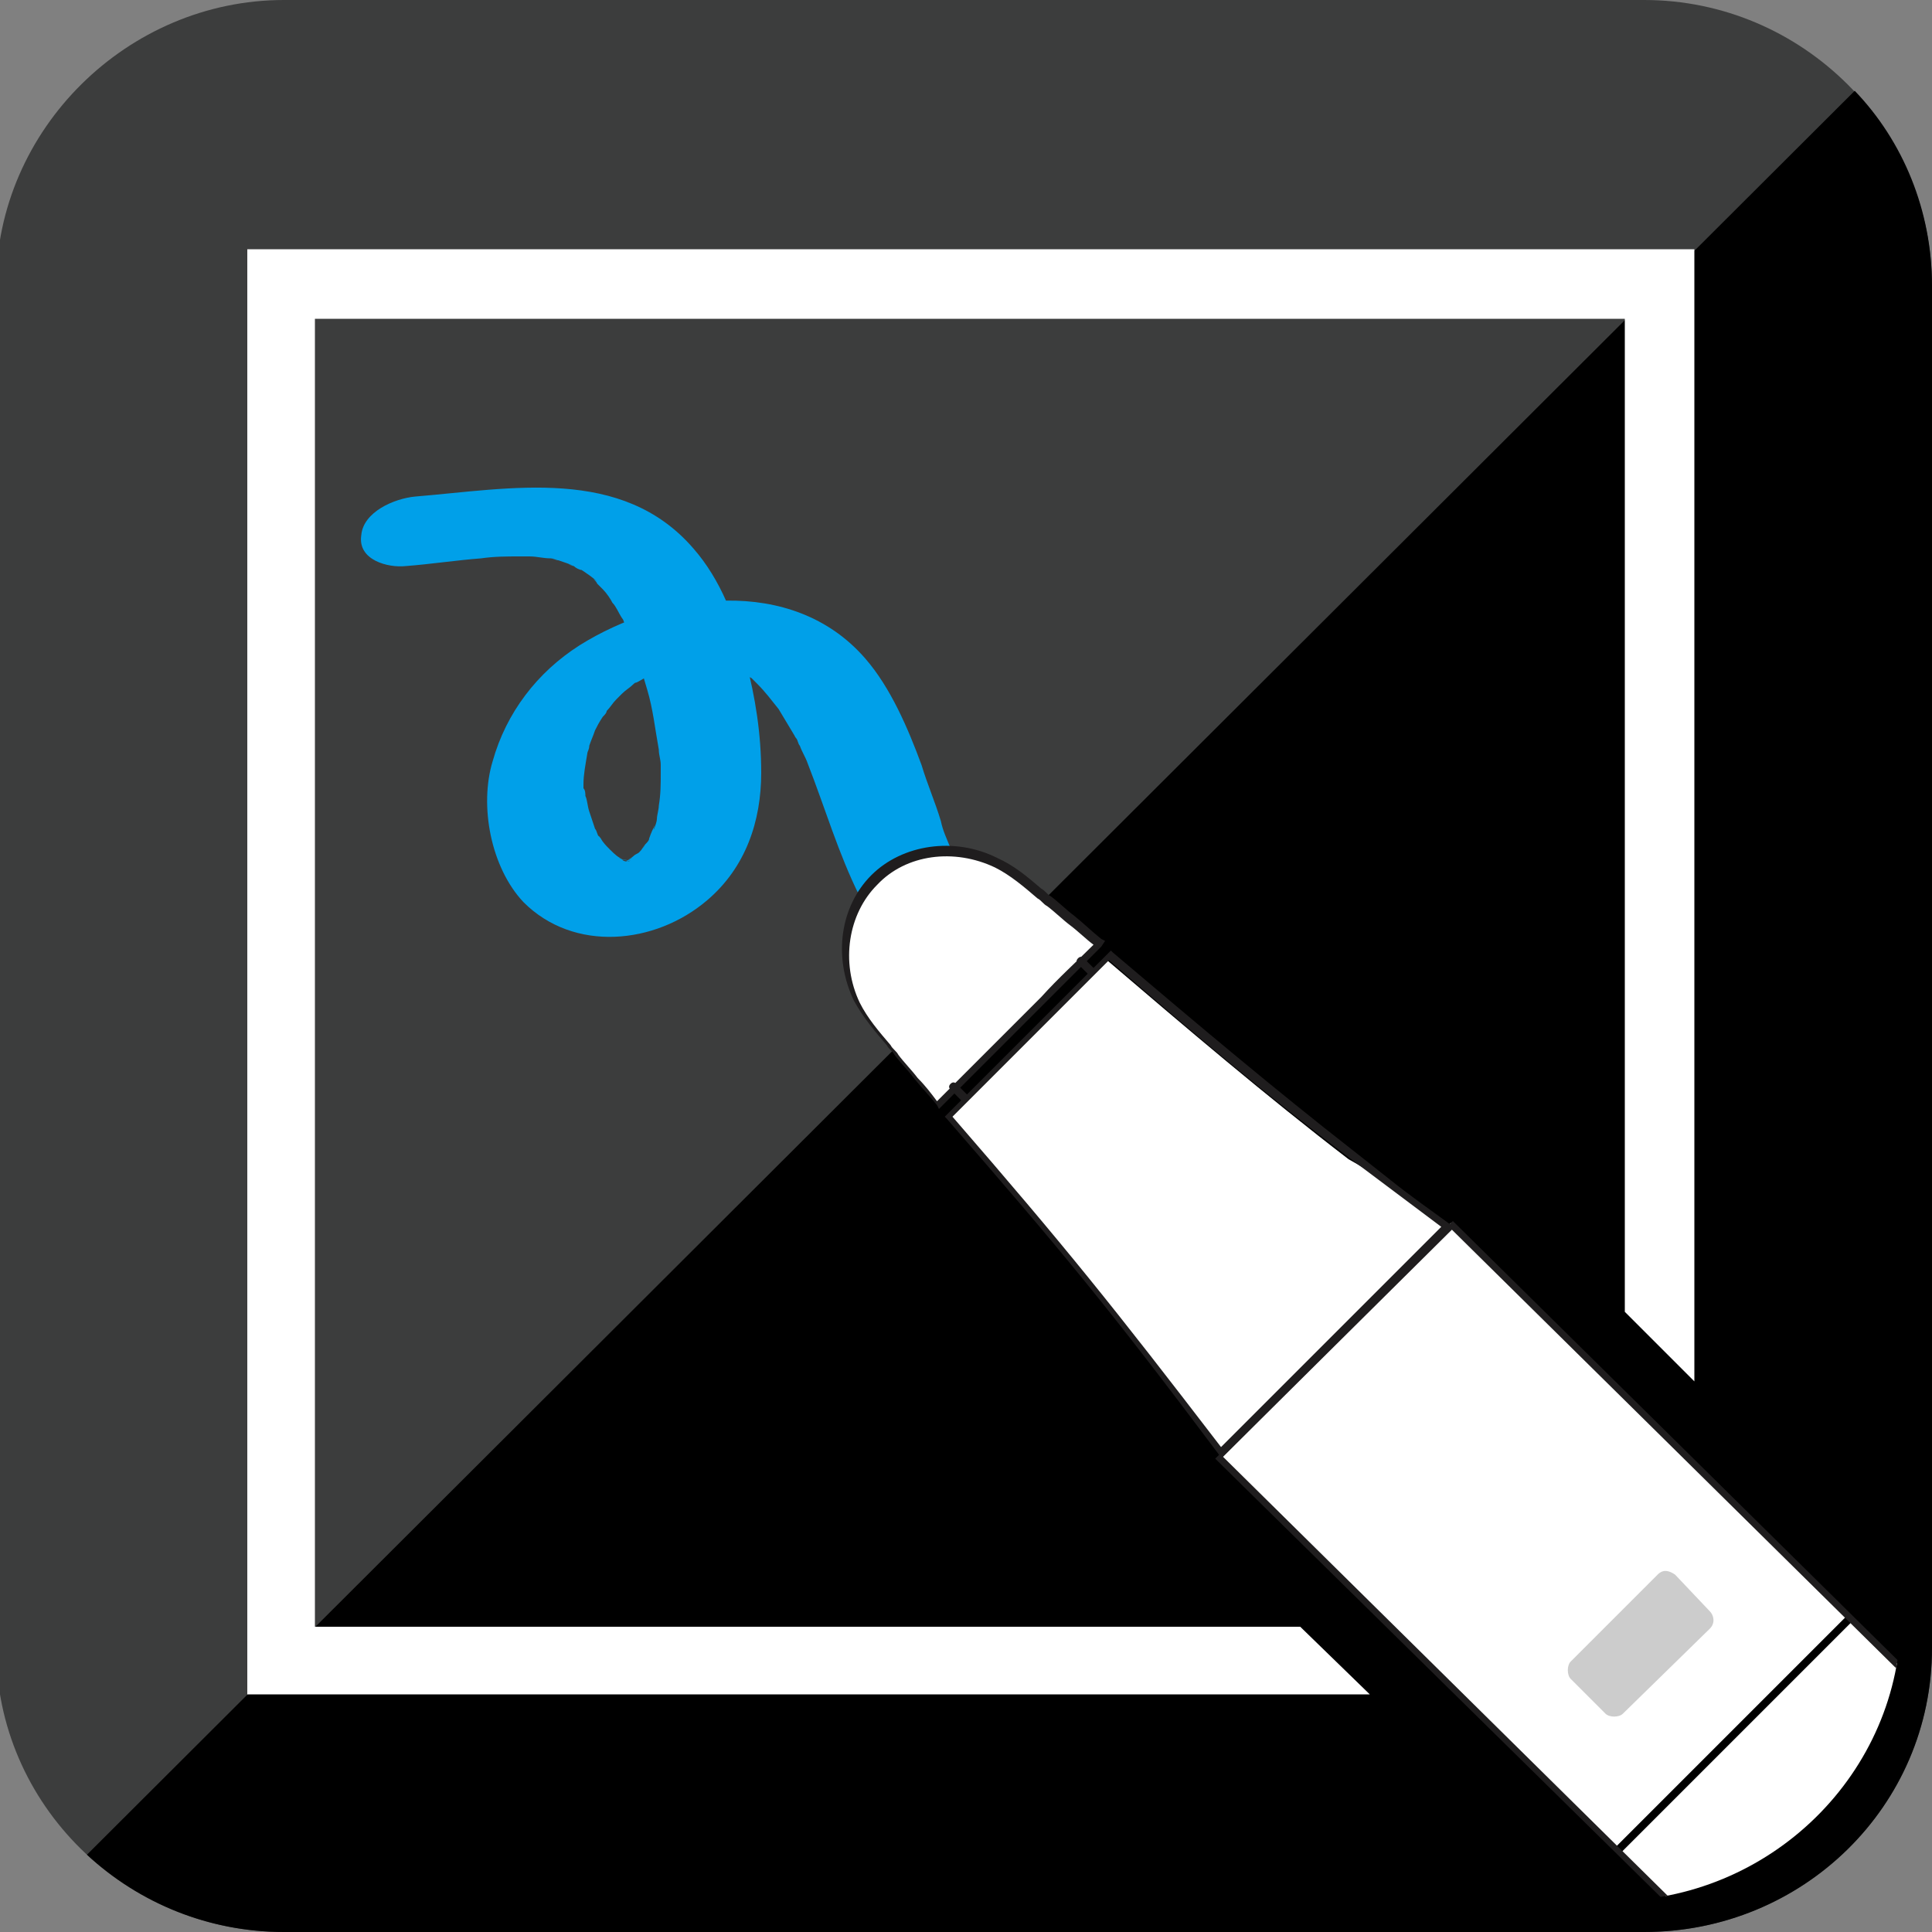
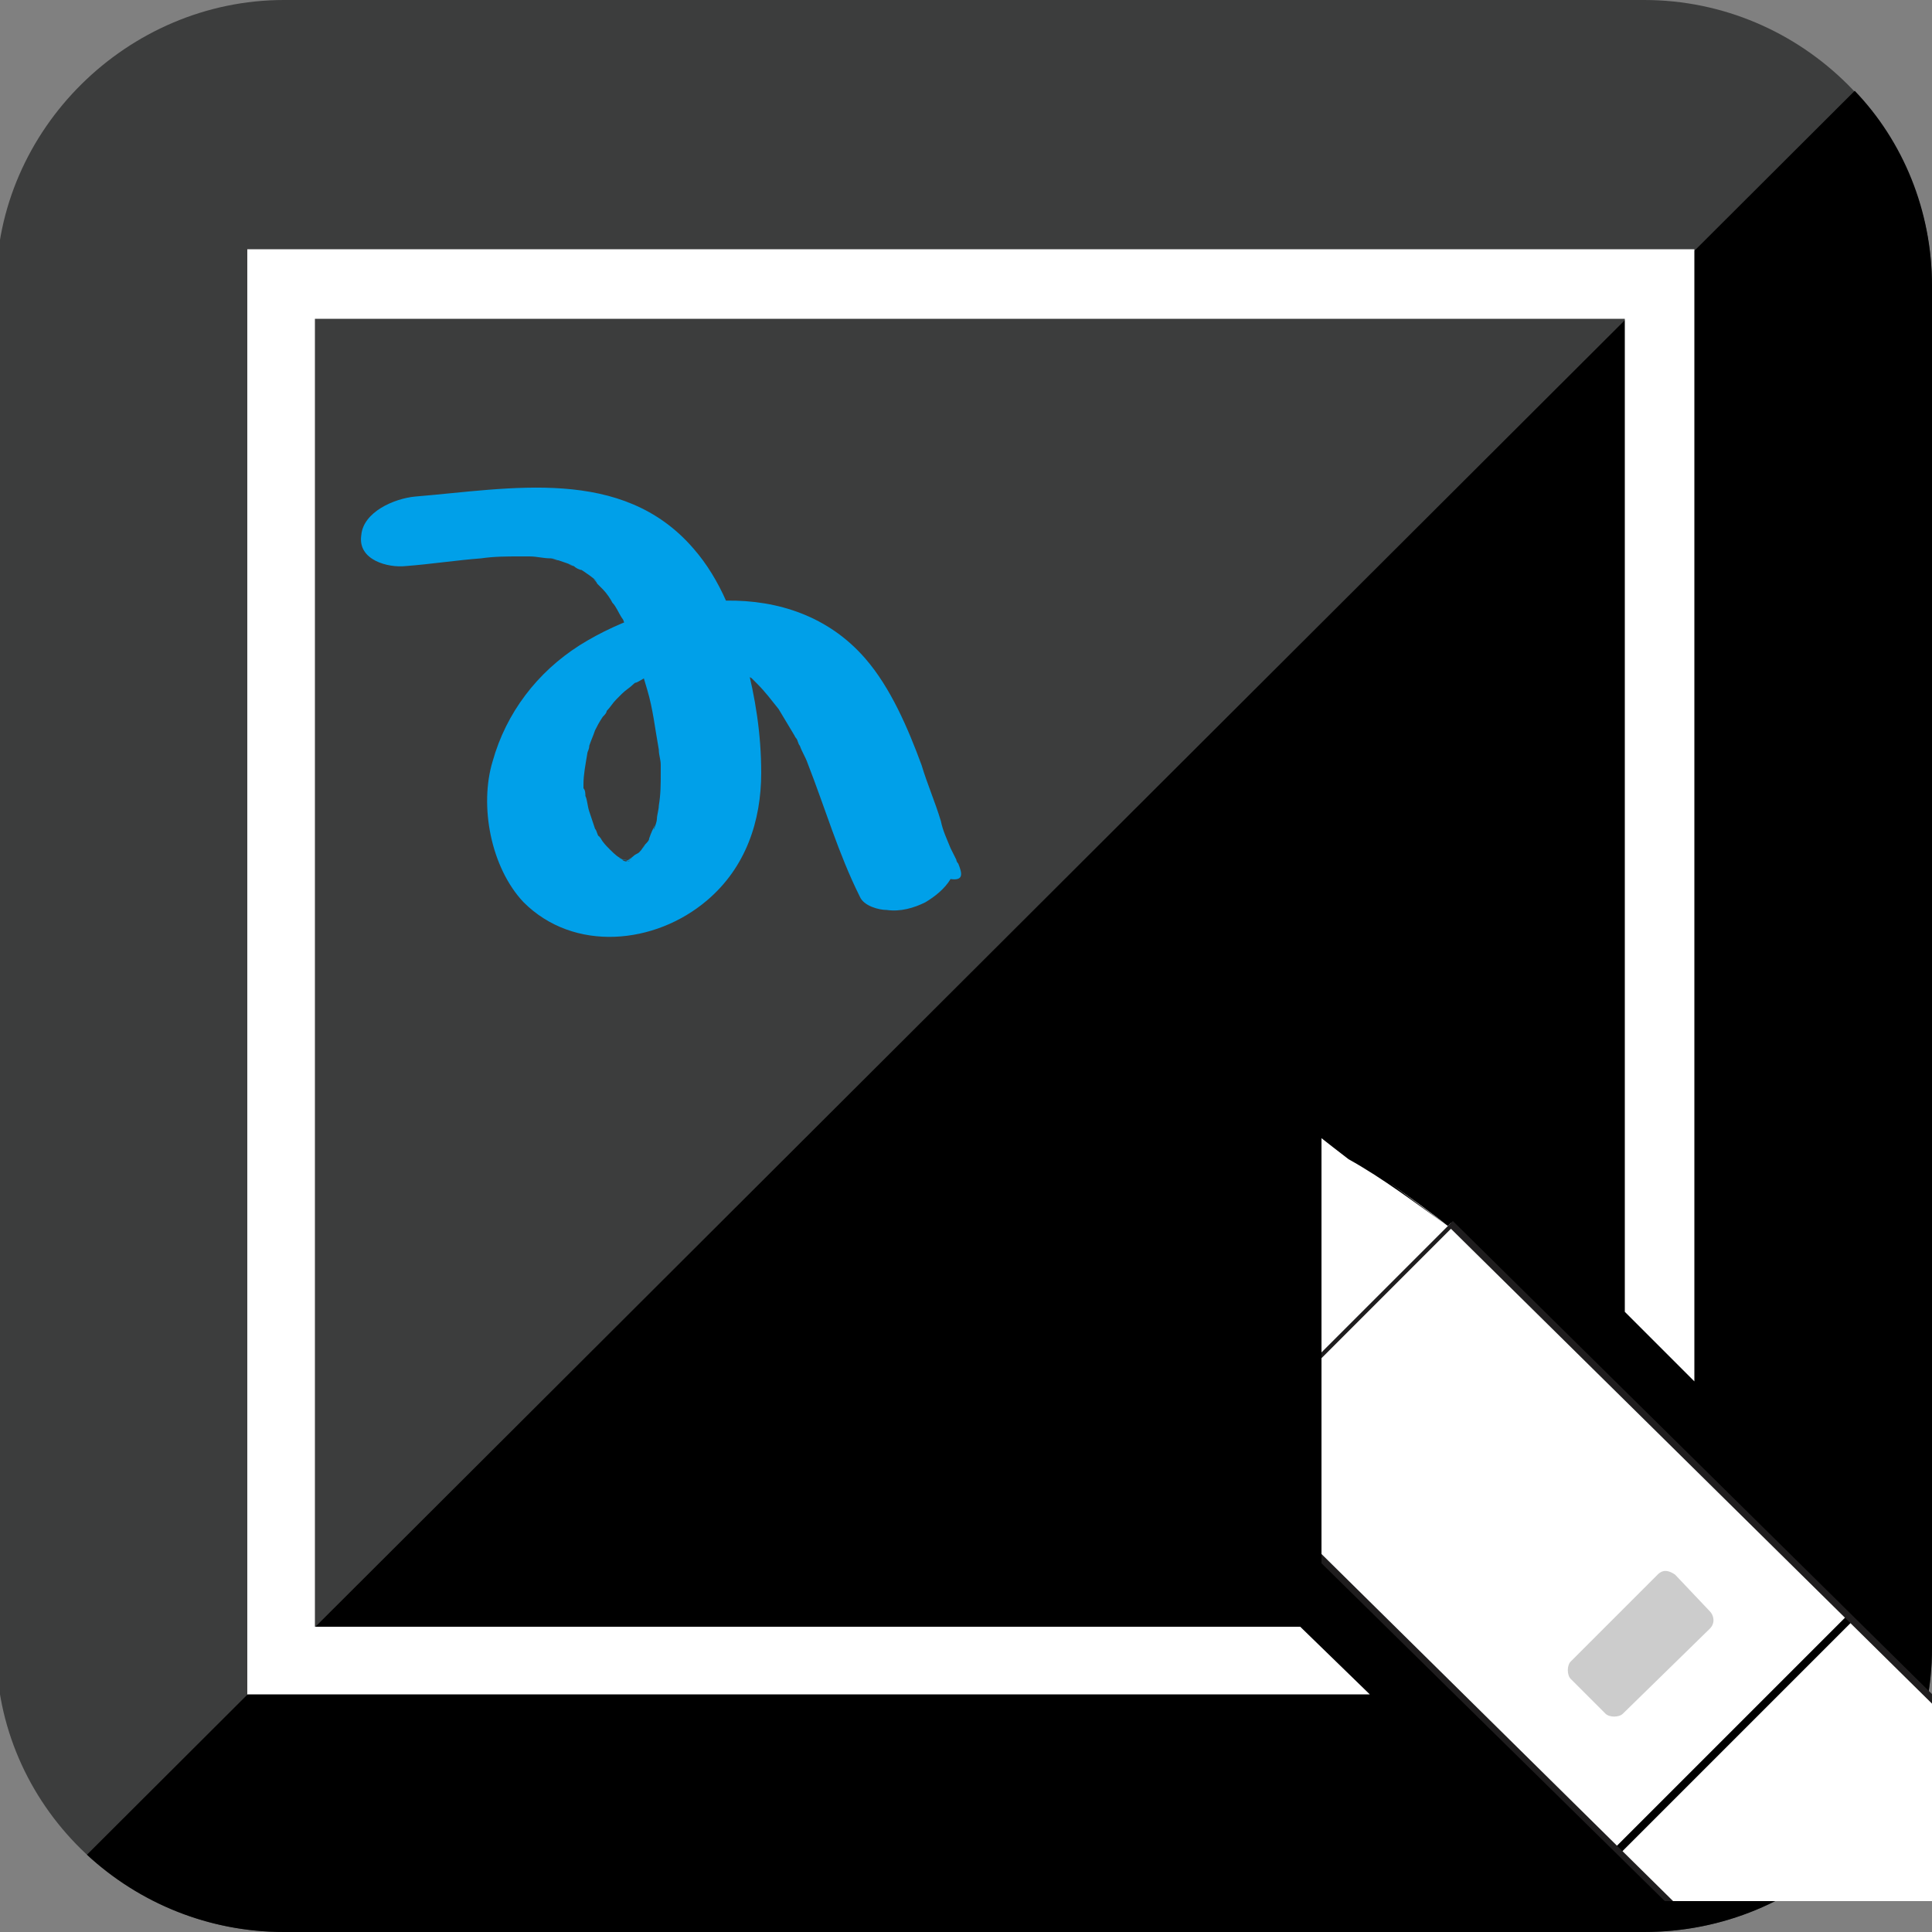
<svg xmlns="http://www.w3.org/2000/svg" xmlns:xlink="http://www.w3.org/1999/xlink" version="1.1" id="圖層_1" x="0px" y="0px" viewBox="0 0 100 100" style="enable-background:new 0 0 100 100;" xml:space="preserve">
  <rect x="0" y="0" width="100" height="100" fill="#808080" stroke="none" />
  <style type="text/css">
	.st0{fill:#3C3D3D;}
	.st1{fill:#FFFFFF;}
	.st2{fill:#00A0E9;}
	.st3{clip-path:url(#SVGID_2_);}
	.st4{fill:#1F1D1E;}
	.st5{fill:#CCCCCC;}
</style>
  <g>
    <g>
      <g>
        <path class="st0" d="M85.1,0H14.7C6.6,0-0.2,6.7-0.2,14.8v70.5c0,8.1,6.7,14.7,14.9,14.7h70.4c8.2,0,14.9-6.5,14.9-14.7V14.8     C100,6.7,93.3,0,85.1,0z" />
      </g>
    </g>
    <path d="M4.5,96c2.7,2.5,6.3,4,10.2,4h70.4c8.2,0,14.9-6.5,14.9-14.7V14.8c0-3.9-1.5-7.5-4-10.1L4.5,96z" />
    <g>
      <polygon class="st1" points="67.3,84.2 16.3,84.2 16.3,16.5 84.1,16.5 84.1,67.9 87.7,71.5 87.7,12.9 12.8,12.9 12.8,87.7     70.9,87.7   " />
      <path class="st2" d="M49.6,44.7C49.4,44.3,49.8,45.1,49.6,44.7c0,0-0.1-0.1-0.1-0.2c-0.1-0.2-0.2-0.4-0.3-0.6    c-0.2-0.5-0.4-0.9-0.5-1.4c-0.3-1-0.7-1.9-1-2.9c-0.7-1.9-1.6-4-2.9-5.5C41,29.7,34.3,30.7,30,33.4c-2.2,1.4-3.8,3.5-4.5,6    c-0.7,2.3-0.1,5.5,1.6,7.3c2.6,2.6,6.8,2.2,9.5-0.1c2-1.7,2.8-4.1,2.8-6.6c0-2-0.3-3.9-0.8-5.8c-0.5-2.1-1.3-4.2-2.7-5.8    c-3.7-4.3-9.5-3.1-14.4-2.7c-1.1,0.1-2.7,0.8-2.8,2c-0.2,1.3,1.4,1.7,2.3,1.6c1.3-0.1,2.6-0.3,3.9-0.4c0.7-0.1,1.3-0.1,2-0.1    c0.6,0-0.6,0,0,0c0.2,0,0.3,0,0.5,0c0.4,0,0.7,0.1,1.1,0.1c0.1,0,0.7,0.1,0,0c0.1,0,0.3,0.1,0.4,0.1c0.3,0.1,0.6,0.2,0.8,0.3    c-0.5-0.2-0.1,0,0,0c0.1,0.1,0.3,0.2,0.4,0.2c0.3,0.2,0.6,0.4,0.8,0.6c-0.4-0.3,0,0,0,0.1c0.1,0.1,0.2,0.2,0.3,0.3    c0.2,0.2,0.4,0.5,0.5,0.7c0.2,0.2,0.3,0.5,0.5,0.8c0.1,0.1,0.1,0.3,0.2,0.4c-0.2-0.4,0.1,0.2,0.1,0.2c0.4,1,0.7,2.1,1,3.1    c0.3,1,0.4,2,0.6,3.1c0,0.3,0.1,0.5,0.1,0.8c0-0.5,0,0.3,0,0.4c0,0.6,0,1.1-0.1,1.7c0,0.2-0.1,0.5-0.1,0.7c0,0.2-0.3,0.9-0.1,0.3    c-0.1,0.2-0.2,0.4-0.3,0.7c0,0.1-0.1,0.2-0.2,0.3c-0.1,0.1-0.4,0.6,0,0c-0.1,0.2-0.3,0.4-0.4,0.5c-0.3,0.3,0.4-0.4,0.1-0.1    c-0.1,0.1-0.2,0.1-0.3,0.2c-0.1,0.1-0.3,0.2-0.4,0.3c0.6-0.4,0.2-0.1,0,0c-0.5,0.2,0.6-0.2,0.1,0c-0.1,0-0.2,0-0.3,0.1    c0.5-0.1,0.6-0.1,0.3-0.1c-0.2,0-0.7,0,0.1,0c-0.1,0-0.3,0-0.4-0.1c0.7,0.1,0.2,0,0.1,0c-0.1,0-0.5-0.2,0,0    c-0.3-0.1-0.5-0.3-0.7-0.5c-0.4-0.3,0.3,0.3-0.1-0.1c-0.1-0.1-0.3-0.3-0.4-0.5c-0.3-0.4,0.1,0.3-0.1-0.1c-0.1-0.1-0.1-0.3-0.2-0.4    c-0.1-0.3-0.2-0.6-0.3-0.9c-0.1-0.3-0.1-0.6-0.2-0.8c0-0.1,0-0.3-0.1-0.4c0-0.2,0-0.2,0,0.1c0-0.1,0-0.2,0-0.3    c0-0.5,0.1-1,0.2-1.6c0-0.1,0.1-0.2,0.1-0.4c0.1-0.4-0.1,0.4,0,0c0.1-0.3,0.2-0.5,0.3-0.8c0.1-0.2,0.2-0.4,0.4-0.7    c0.2-0.4-0.3,0.4,0,0c0.1-0.1,0.2-0.2,0.2-0.3c0.2-0.2,0.3-0.4,0.5-0.6c0.1-0.1,0.2-0.2,0.3-0.3c0.3-0.3-0.4,0.4,0,0    c0.2-0.2,0.4-0.3,0.6-0.5c0.1-0.1,0.2-0.1,0.3-0.2c0.4-0.3-0.5,0.3-0.1,0.1c0.2-0.1,0.5-0.3,0.7-0.4c0.2-0.1,1.3-0.5,0.3-0.2    c0.5-0.2,1-0.3,1.6-0.4c-1,0.2,0,0,0.2,0c0.2,0,1.3,0,0.4,0c0.3,0,0.5,0,0.8,0.1c0.2,0,1.1,0.2,0.3,0c0.2,0.1,0.4,0.1,0.7,0.2    c0.1,0,0.2,0.1,0.3,0.1c0.5,0.2-0.3-0.2,0,0c0.2,0.1,0.4,0.3,0.6,0.4c0.1,0.1,0.2,0.2,0.3,0.3c0.4,0.3-0.2-0.2,0,0    c0.4,0.4,0.7,0.8,1.1,1.3c0.3,0.5,0.6,1,0.9,1.5c-0.2-0.5-0.1-0.1,0,0c0.1,0.1,0.1,0.3,0.2,0.4c0.1,0.3,0.3,0.6,0.4,0.9    c0.9,2.3,1.6,4.7,2.7,6.9c0.2,0.5,1,0.7,1.4,0.7c0.7,0.1,1.4-0.1,2-0.4c0.5-0.3,1-0.7,1.3-1.2C49.9,45.6,49.8,45.2,49.6,44.7    L49.6,44.7z" />
    </g>
    <g>
      <defs>
-         <path id="SVGID_1_" d="M83.4,40.9H51.9c-8.2,0-15,6.7-15,14.9v27.8c0,8.2,6.8,14.8,15,14.8h31.5c8.2,0,15-6.6,15-14.8V55.9     C98.4,47.7,91.6,40.9,83.4,40.9z" />
+         <path id="SVGID_1_" d="M83.4,40.9c-8.2,0-15,6.7-15,14.9v27.8c0,8.2,6.8,14.8,15,14.8h31.5c8.2,0,15-6.6,15-14.8V55.9     C98.4,47.7,91.6,40.9,83.4,40.9z" />
      </defs>
      <clipPath id="SVGID_2_">
        <use xlink:href="#SVGID_1_" style="overflow:visible;" />
      </clipPath>
      <g class="st3">
        <polygon class="st1" points="106.5,94.3 94.5,106.3 63.1,75.4 75.1,63.3    " />
        <path class="st1" d="M52.6,53c-1.4,1.4-2.7,2.7-4.1,4.1c-0.7-0.9-1.5-1.7-2.2-2.6c-0.7-0.9-1.5-1.7-2-2.7c-1-2.1-0.8-4.6,0.9-6.3     c1.7-1.7,4.3-1.9,6.3-0.9c1.1,0.5,1.8,1.3,2.7,2c0.9,0.7,1.7,1.5,2.6,2.2C55.4,50.3,54,51.7,52.6,53z" />
        <path class="st4" d="M48.6,57.4l-0.1-0.2c-0.4-0.5-0.8-0.9-1.2-1.4c-0.3-0.4-0.7-0.8-1-1.2c-0.1-0.2-0.3-0.3-0.4-0.5     c-0.6-0.7-1.2-1.4-1.7-2.3c-1.1-2.3-0.7-4.9,0.9-6.5c1.6-1.6,4.3-2,6.5-0.9c0.9,0.4,1.6,1,2.3,1.6c0.2,0.1,0.3,0.3,0.5,0.4     c0.4,0.3,0.8,0.7,1.2,1c0.5,0.4,0.9,0.8,1.4,1.2l0.2,0.1L57,49c-0.9,0.9-1.9,1.9-2.8,2.8l-1.4,1.4l-1.4,1.4L48.6,57.4z      M56.6,48.9c-0.4-0.3-0.8-0.7-1.2-1c-0.4-0.3-0.8-0.7-1.2-1c-0.2-0.1-0.3-0.3-0.5-0.4c-0.7-0.6-1.4-1.2-2.2-1.6     c-2.1-1-4.6-0.7-6.1,0.9c-1.5,1.5-1.9,4-0.9,6.1c0.4,0.8,1,1.5,1.6,2.2c0.1,0.2,0.3,0.3,0.4,0.5c0.3,0.4,0.7,0.8,1,1.2     c0.4,0.4,0.7,0.8,1,1.2l2.6-2.6l1.4-1.4l1.4-1.4C54.8,50.6,55.7,49.8,56.6,48.9z" />
        <g>
          <line class="st4" x1="49.4" y1="56.3" x2="50" y2="56.9" />
-           <path class="st4" d="M49.8,57l-0.6-0.6c-0.1-0.1-0.1-0.2,0-0.3c0.1-0.1,0.2-0.1,0.3,0l0.6,0.6c0.1,0.1,0.1,0.2,0,0.3      C50,57.1,49.9,57.1,49.8,57z" />
        </g>
        <g>
          <line class="st4" x1="56" y1="49.7" x2="56.6" y2="50.3" />
          <path class="st4" d="M56.4,50.5l-0.6-0.6c-0.1-0.1-0.1-0.2,0-0.3c0.1-0.1,0.2-0.1,0.3,0l0.6,0.6c0.1,0.1,0.1,0.2,0,0.3      C56.6,50.5,56.5,50.5,56.4,50.5z" />
        </g>
        <path class="st1" d="M75,63.5c-1,1-2.1,2.1-3.1,3.1c-0.3,0.3-0.5,0.5-0.8,0.8c-1.4,1.4-2.8,2.8-4.3,4.3c-0.3,0.3-0.5,0.5-0.8,0.8     c-0.7,0.7-1.4,1.4-2,2c-0.1,0.1-0.2,0.2-0.4,0.4c-0.1,0.1-0.3,0.3-0.4,0.4c0,0,0,0,0,0l0,0l0,0l0,0c-5.7-7.5-8-10.4-14.1-17.4     c0.7-0.7,1.4-1.4,2.1-2.1c0.2-0.2,0.4-0.4,0.5-0.5c1-1,1.9-1.9,2.9-2.9c0.2-0.2,0.4-0.4,0.5-0.5c0.7-0.7,1.5-1.5,2.2-2.2     c4.1,3.5,8.2,7,12.5,10.3C71.6,61,73.3,62.3,75,63.5C75,63.5,75,63.5,75,63.5c-1-0.8-2-1.5-3.1-2.3" />
-         <path class="st4" d="M63.2,75.5l-0.1-0.2c-5.7-7.6-8.1-10.5-14.1-17.4l-0.1-0.1l8.6-8.6l0.1,0.1c4.6,3.9,8.4,7.1,12.5,10.3     l1.9,1.5l0,0c1,0.8,2,1.5,3.1,2.3l0.2,0.1L63.2,75.5z M49.3,57.8c5.9,6.8,8.3,9.8,13.9,17.1l11.4-11.4l-4.8-3.6     c-4.1-3.1-7.9-6.3-12.4-10.2L49.3,57.8z" />
        <g>
          <rect x="81.2" y="89.7" transform="matrix(0.707 -0.707 0.707 0.707 -37.309 89.701)" width="17" height="0.4" />
        </g>
        <g>
          <path class="st5" d="M88.5,83.4c0.2,0.2,0.3,0.6,0,0.9L84,88.7c-0.2,0.2-0.7,0.2-0.9,0l-1.8-1.8c-0.2-0.2-0.2-0.7,0-0.9l4.5-4.5      c0.3-0.3,0.6-0.2,0.9,0L88.5,83.4z" />
        </g>
        <path class="st4" d="M94.5,106.6L62.9,75.5l12.3-12.3l31.6,31.2L94.5,106.6z M63.3,75.4l31.2,30.8l11.8-11.8L75.1,63.6L63.3,75.4     z" />
        <rect x="91.8" y="100.2" transform="matrix(0.708 -0.707 0.707 0.708 -41.578 100.291)" class="st4" width="17.2" height="0.4" />
      </g>
    </g>
  </g>
</svg>